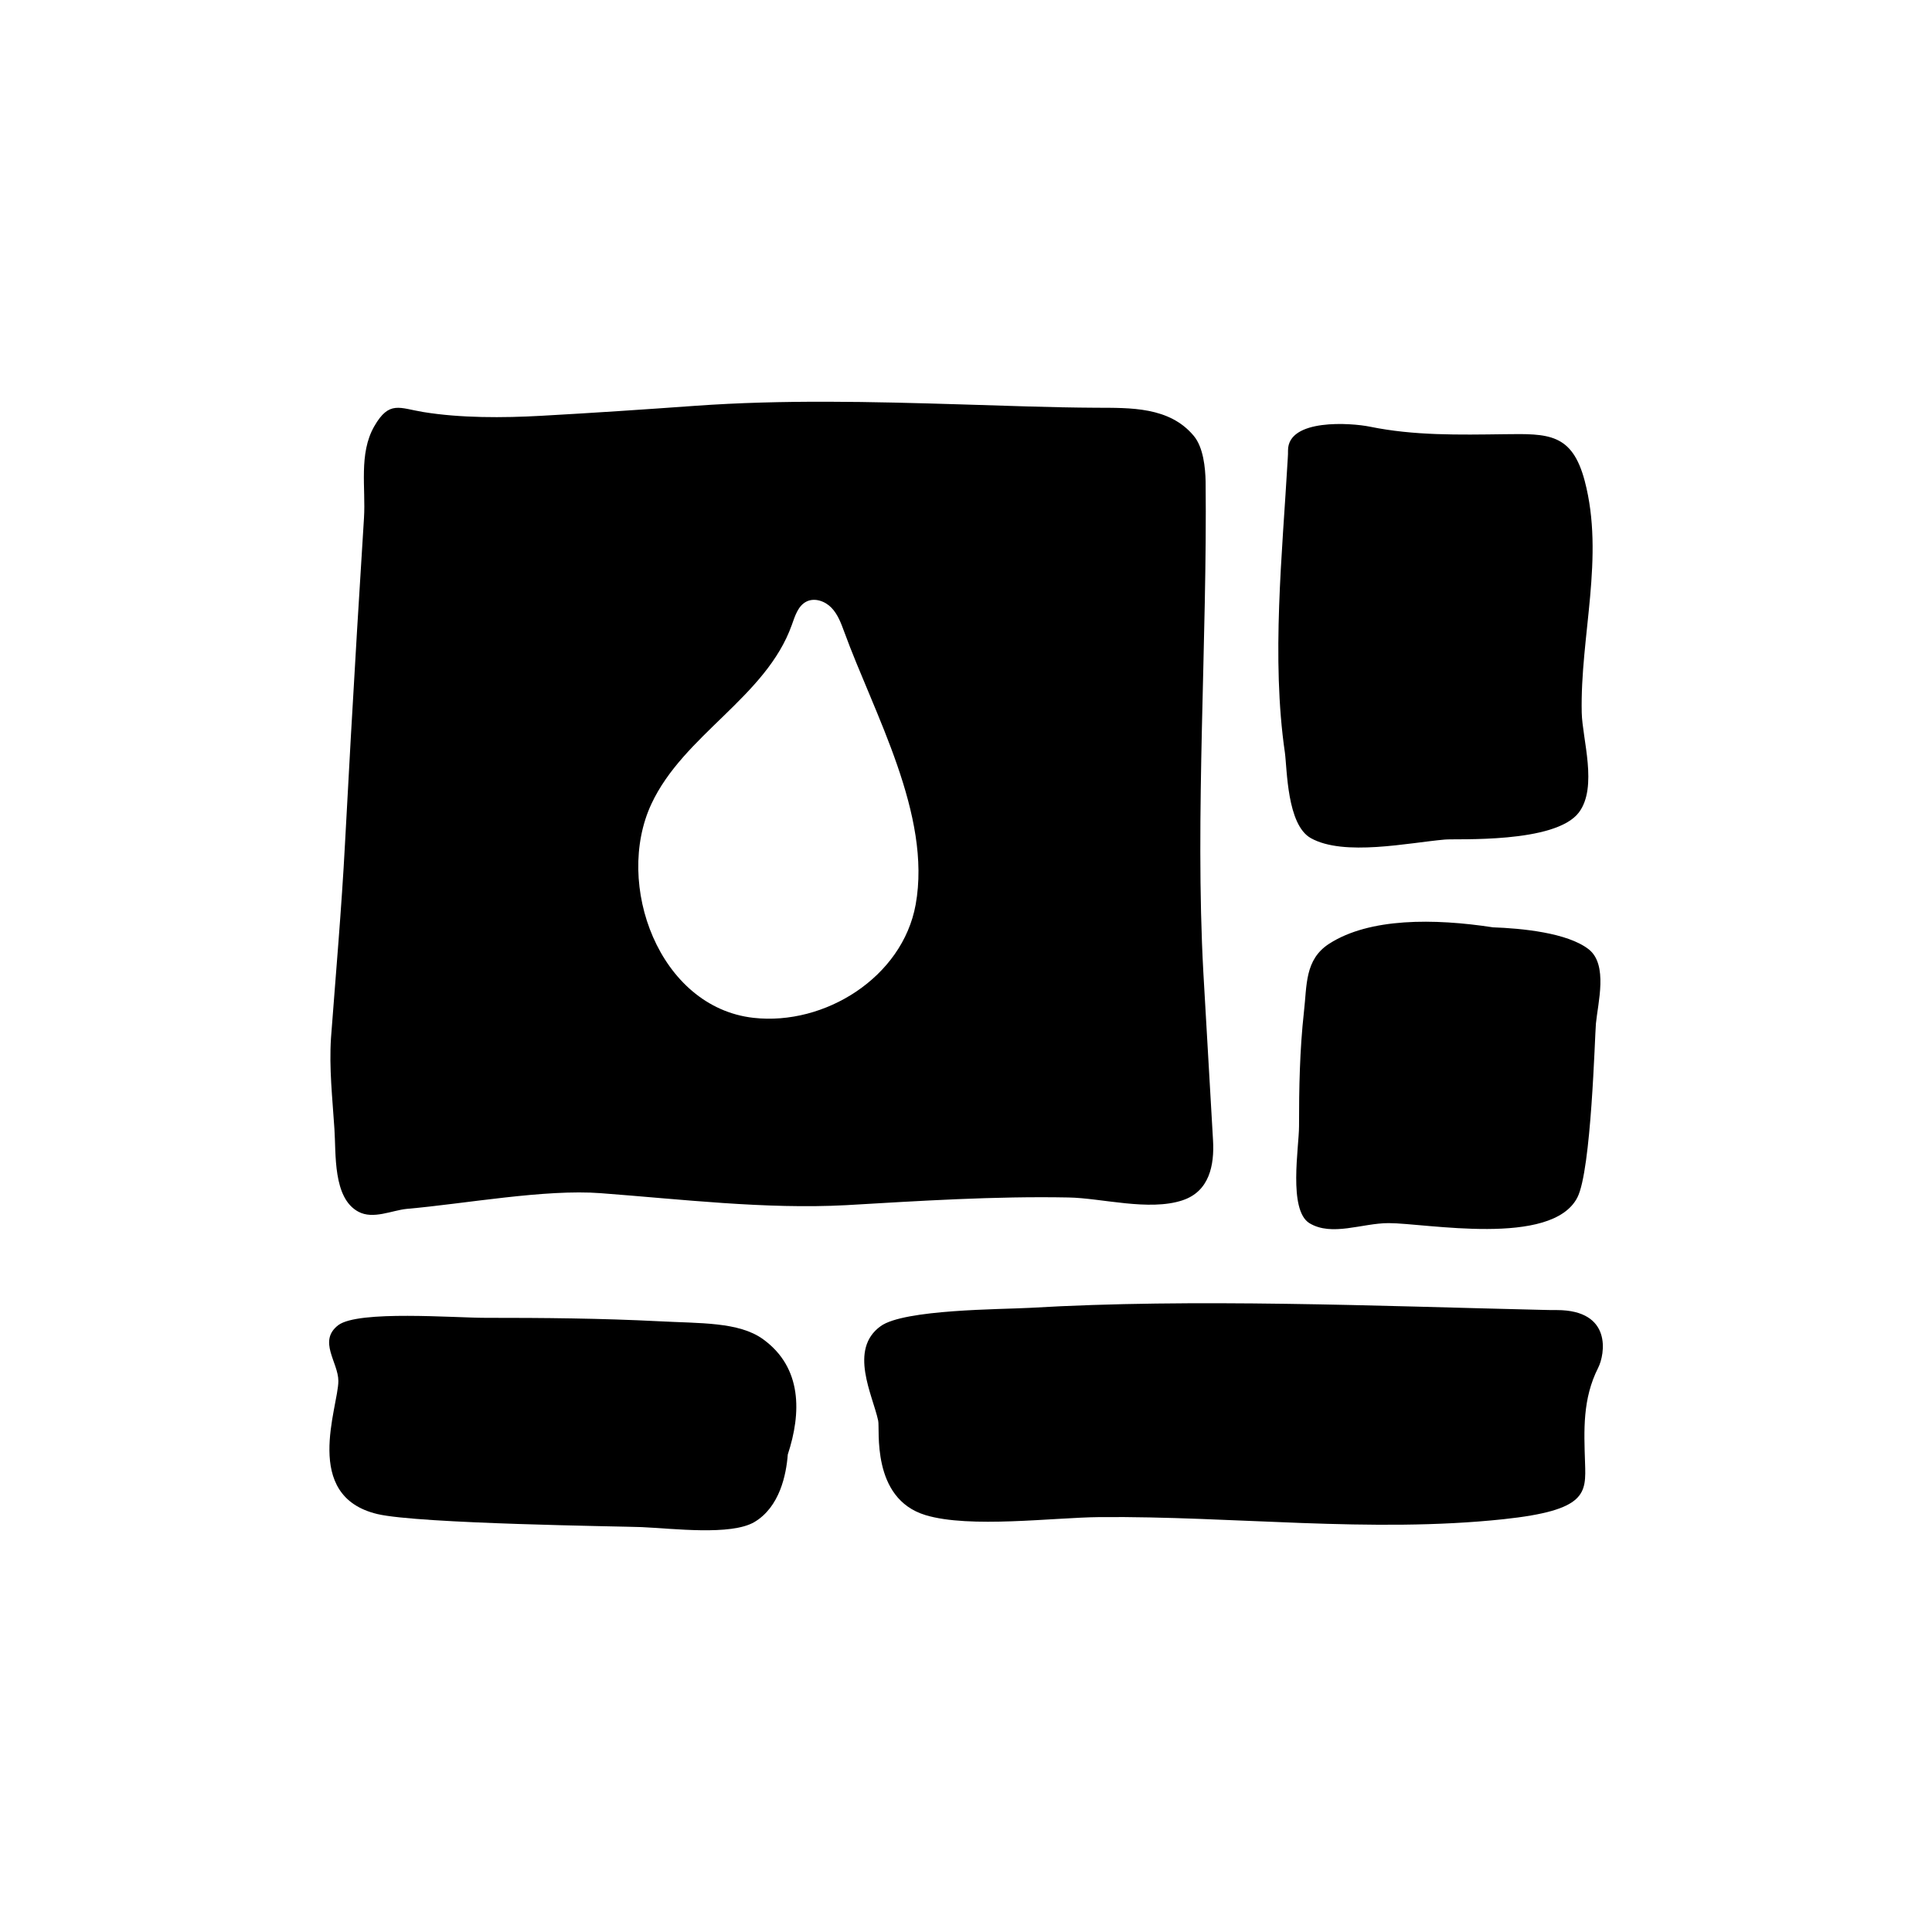
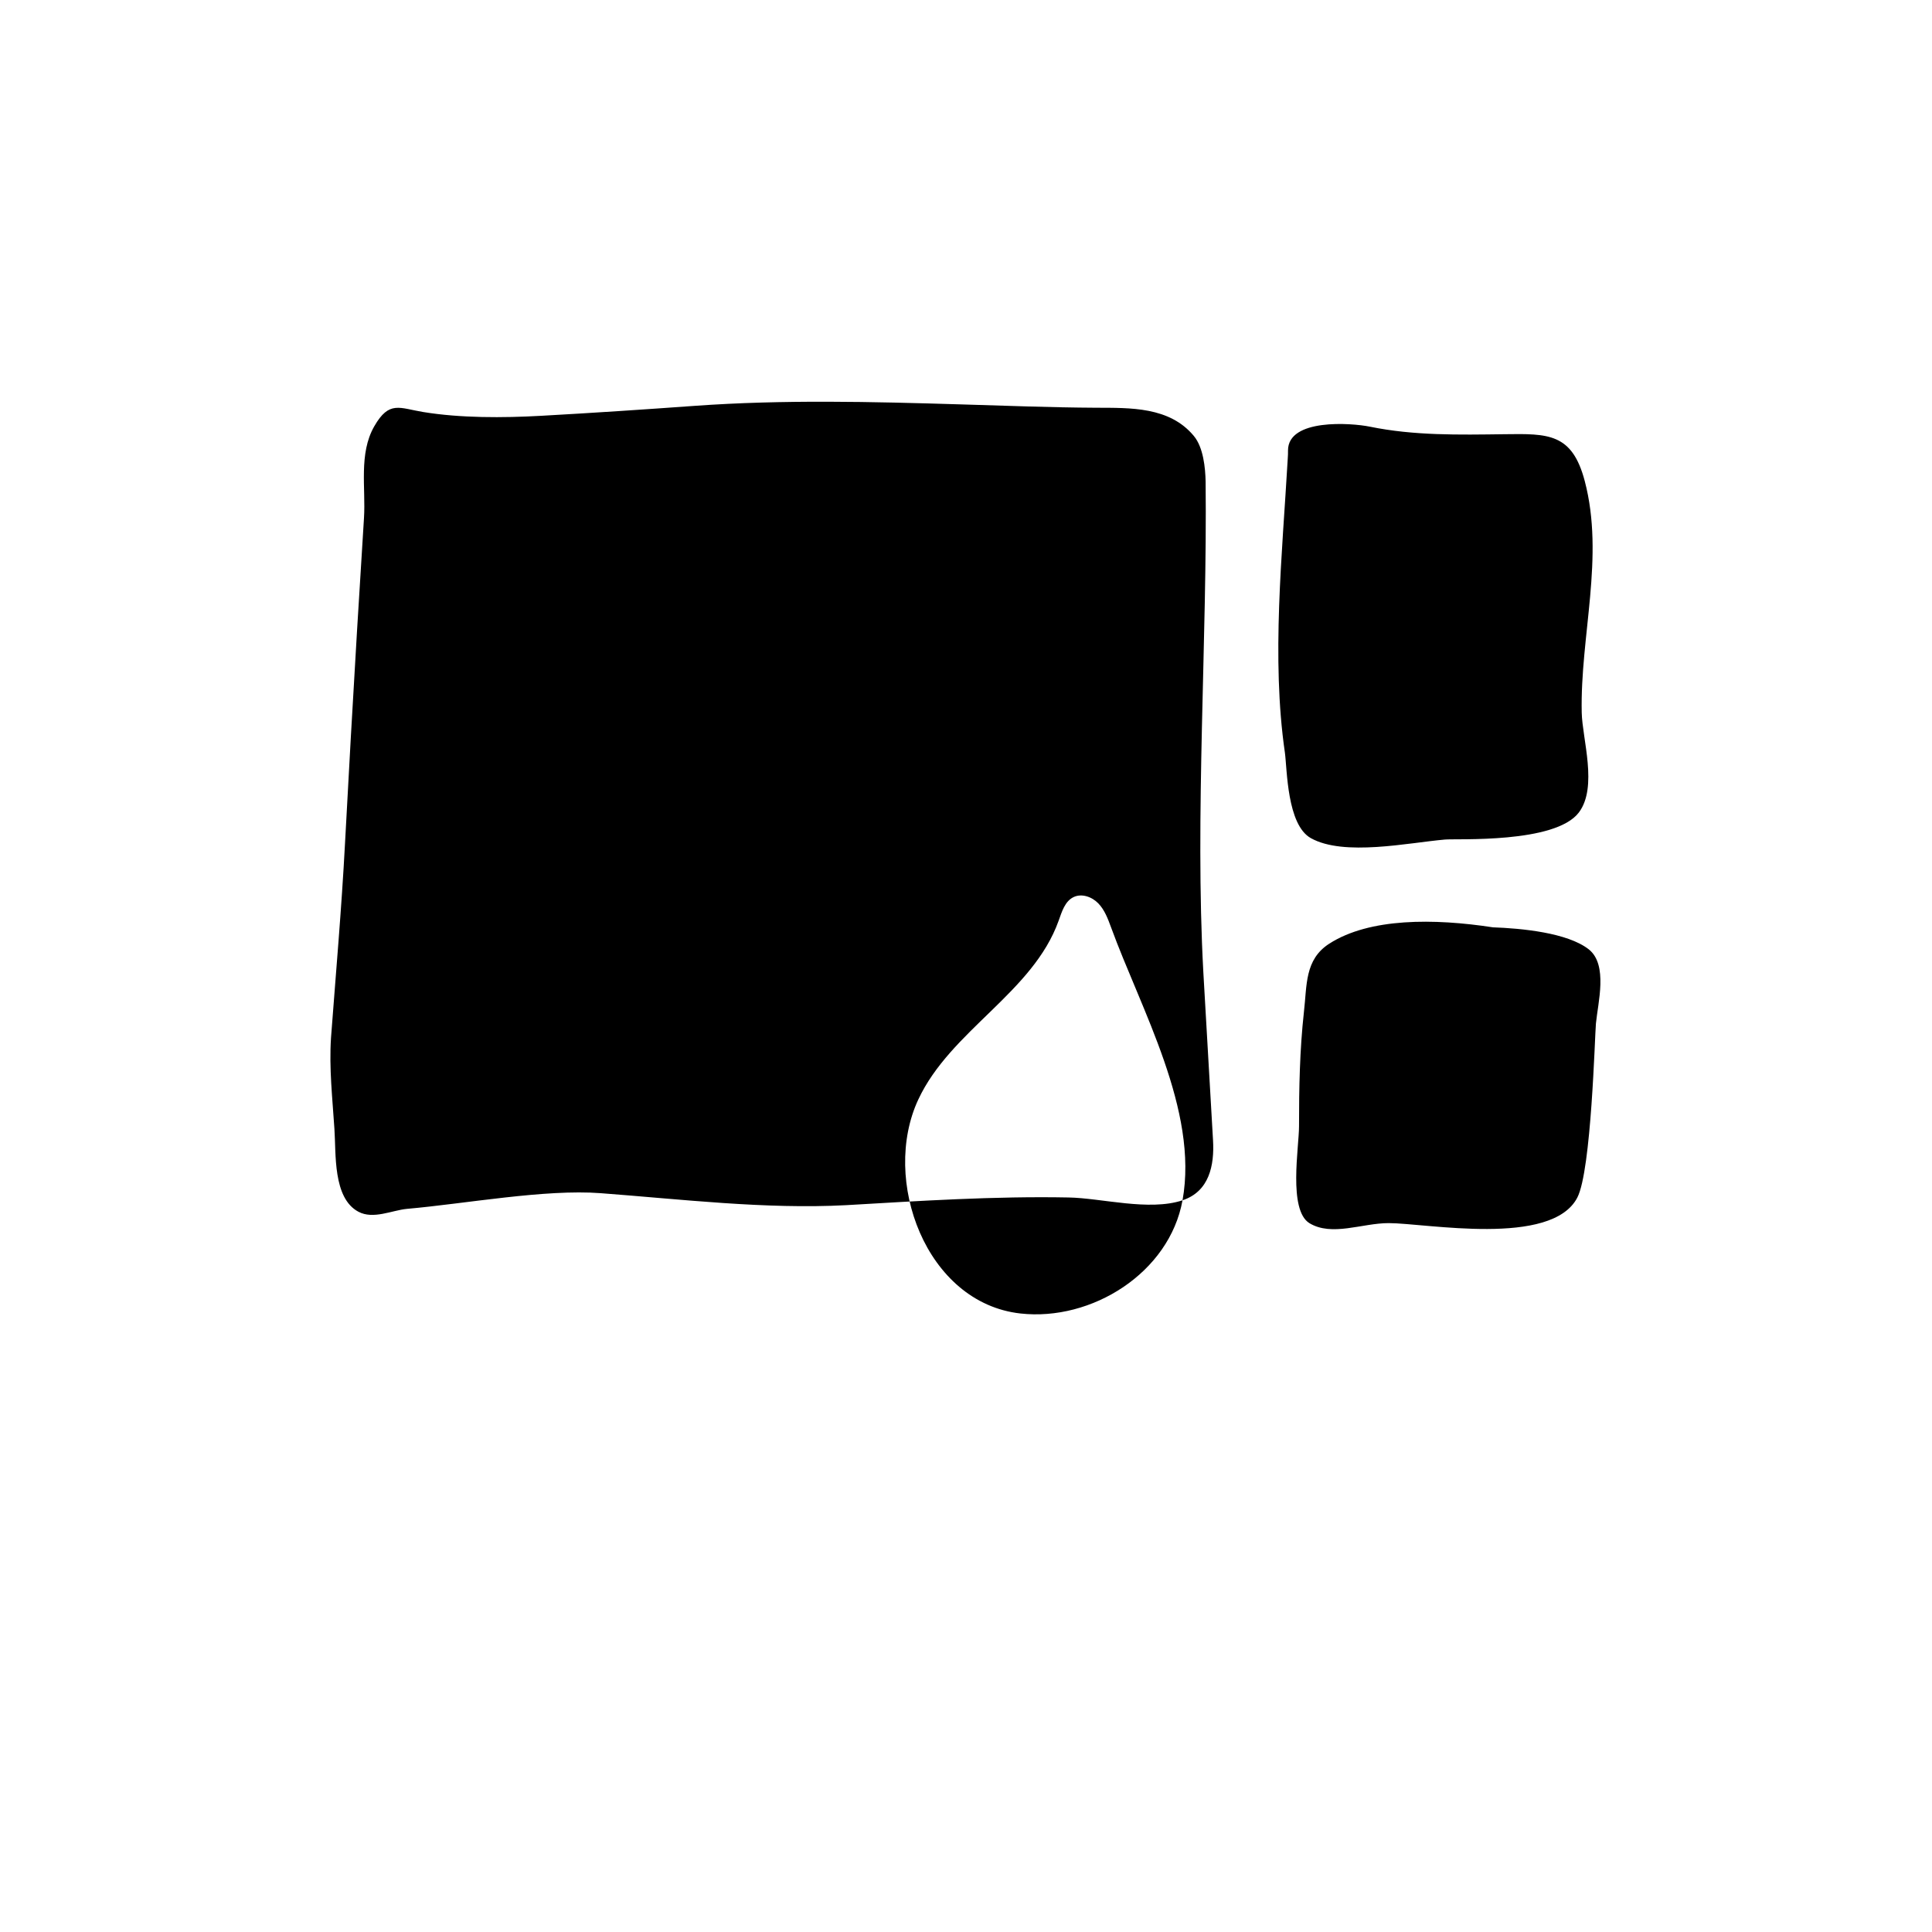
<svg xmlns="http://www.w3.org/2000/svg" fill="#000000" width="800px" height="800px" version="1.1" viewBox="144 144 512 512">
  <g>
    <path d="m491.38 366.11c8.766 4.914 25.922 1.211 35.52 0.379 3.023-0.301 29.246 1.133 35.52-7.18 5.062-6.727 0.906-19.496 0.754-26.449-0.438-20.309 6.106-41.246 0.797-61.395-3.344-12.688-9.684-12.551-21.254-12.395-12.176 0.16-23.957 0.402-35.703-2-4.926-1.008-21.676-2.211-21.676 6.301 0 0.539 0 1.492-0.074 2.231-1.438 25.09-4.383 52.898-0.754 77.84 0.602 4.379 0.523 19.113 6.871 22.668z" />
    <path d="m539.64 389.75c-15.586-2.379-32.656-2.535-43.363 4.328-6.574 4.231-5.894 11.035-6.727 18.137-1.109 10.051-1.301 20.164-1.293 30.254 0 5.535-2.898 22.137 2.731 25.668 5.969 3.629 13.98 0 21.008 0 9.898 0 43.227 6.422 50.027-6.801 3.703-7.254 4.609-42.773 4.914-46.098 0.527-5.516 3.25-15.566-1.891-19.648-5.656-4.438-17.891-5.574-25.406-5.84z" />
-     <path d="m556.55 491.18c-0.938 0-2.602 0-3.891-0.051-43.75-1.012-92.254-3.09-135.74-0.535-7.644 0.422-33.344 0.371-39.535 4.848-8.566 6.184-2.106 18.273-0.66 25.035 0.523 2.133-1.98 20.617 12.52 25.035 11.73 3.566 34.004 0.641 46.125 0.535 35.418-0.312 71.93 4.301 107.07 0.559 22.121-2.359 21.887-6.828 21.613-14.984-0.281-8.578-0.699-16.887 3.488-25.164 1.762-3.473 3.863-15.277-10.984-15.277z" />
-     <path d="m346.2 498.89c-6.43-4.637-16.766-4.156-27.559-4.742-15.27-0.781-30.633-0.918-45.973-0.91-8.414 0-33.629-2.039-39 1.926-5.512 4.207 0 9.855 0 14.809 0 6.977-9.758 30.469 10.332 35.266 11.023 2.609 64.992 3.25 70.043 3.461 8.383 0.371 23.652 2.293 29.855-1.328 6.746-3.984 8.469-12.605 8.871-17.906 3.621-10.996 3.863-23.031-6.57-30.574z" />
-     <path d="m457.38 462.09c7.106-2.344 8.465-9.297 8.086-15.871-0.832-14.887-1.738-29.699-2.57-44.586-2.266-41.336 1.059-88.266 0.605-129.98-0.074-3.703-0.605-9.07-3.098-12.09-6.465-7.836-16.922-7.461-25.945-7.508-11.984-0.066-23.973-0.535-35.945-0.891-23.449-0.707-46.934-1.293-70.355 0.387-13.68 0.984-27.207 1.891-40.809 2.644-10.051 0.559-21.301 0.609-31.18-1.004-6.297-1.027-9.02-3.125-12.984 3.777-4.172 7.266-2.223 16.383-2.727 24.32-0.629 9.941-1.246 19.879-1.84 29.82-1.129 18.836-2.195 37.68-3.195 56.523-0.906 17.156-2.418 34.309-3.703 51.387-0.527 8.086 0.379 16.02 0.906 24.184 0.453 6.5-0.453 18.289 6.348 21.914 3.93 2.117 8.918-0.379 12.848-0.754 15.492-1.359 36.652-5.289 51.387-4.156 21.16 1.586 43.68 4.309 64.992 3.176 19.422-1.133 39.449-2.418 58.945-2.039 8.77 0.145 21.316 3.695 30.234 0.75zm-70.723-78.348c-3.488 19.242-24.086 32.117-42.969 29.996-25.066-2.816-36.953-35.465-27.066-56.68 8.559-18.355 30.406-28.344 37.207-47.418 0.848-2.371 1.652-5.109 3.91-6.227 2.168-1.074 4.898-0.109 6.586 1.629 1.684 1.738 2.555 4.082 3.387 6.352 7.93 21.75 23.254 48.547 18.945 72.348z" />
+     <path d="m457.38 462.09c7.106-2.344 8.465-9.297 8.086-15.871-0.832-14.887-1.738-29.699-2.57-44.586-2.266-41.336 1.059-88.266 0.605-129.98-0.074-3.703-0.605-9.07-3.098-12.09-6.465-7.836-16.922-7.461-25.945-7.508-11.984-0.066-23.973-0.535-35.945-0.891-23.449-0.707-46.934-1.293-70.355 0.387-13.68 0.984-27.207 1.891-40.809 2.644-10.051 0.559-21.301 0.609-31.18-1.004-6.297-1.027-9.02-3.125-12.984 3.777-4.172 7.266-2.223 16.383-2.727 24.32-0.629 9.941-1.246 19.879-1.84 29.82-1.129 18.836-2.195 37.68-3.195 56.523-0.906 17.156-2.418 34.309-3.703 51.387-0.527 8.086 0.379 16.02 0.906 24.184 0.453 6.5-0.453 18.289 6.348 21.914 3.93 2.117 8.918-0.379 12.848-0.754 15.492-1.359 36.652-5.289 51.387-4.156 21.16 1.586 43.68 4.309 64.992 3.176 19.422-1.133 39.449-2.418 58.945-2.039 8.77 0.145 21.316 3.695 30.234 0.75zc-3.488 19.242-24.086 32.117-42.969 29.996-25.066-2.816-36.953-35.465-27.066-56.68 8.559-18.355 30.406-28.344 37.207-47.418 0.848-2.371 1.652-5.109 3.91-6.227 2.168-1.074 4.898-0.109 6.586 1.629 1.684 1.738 2.555 4.082 3.387 6.352 7.93 21.75 23.254 48.547 18.945 72.348z" />
  </g>
</svg>